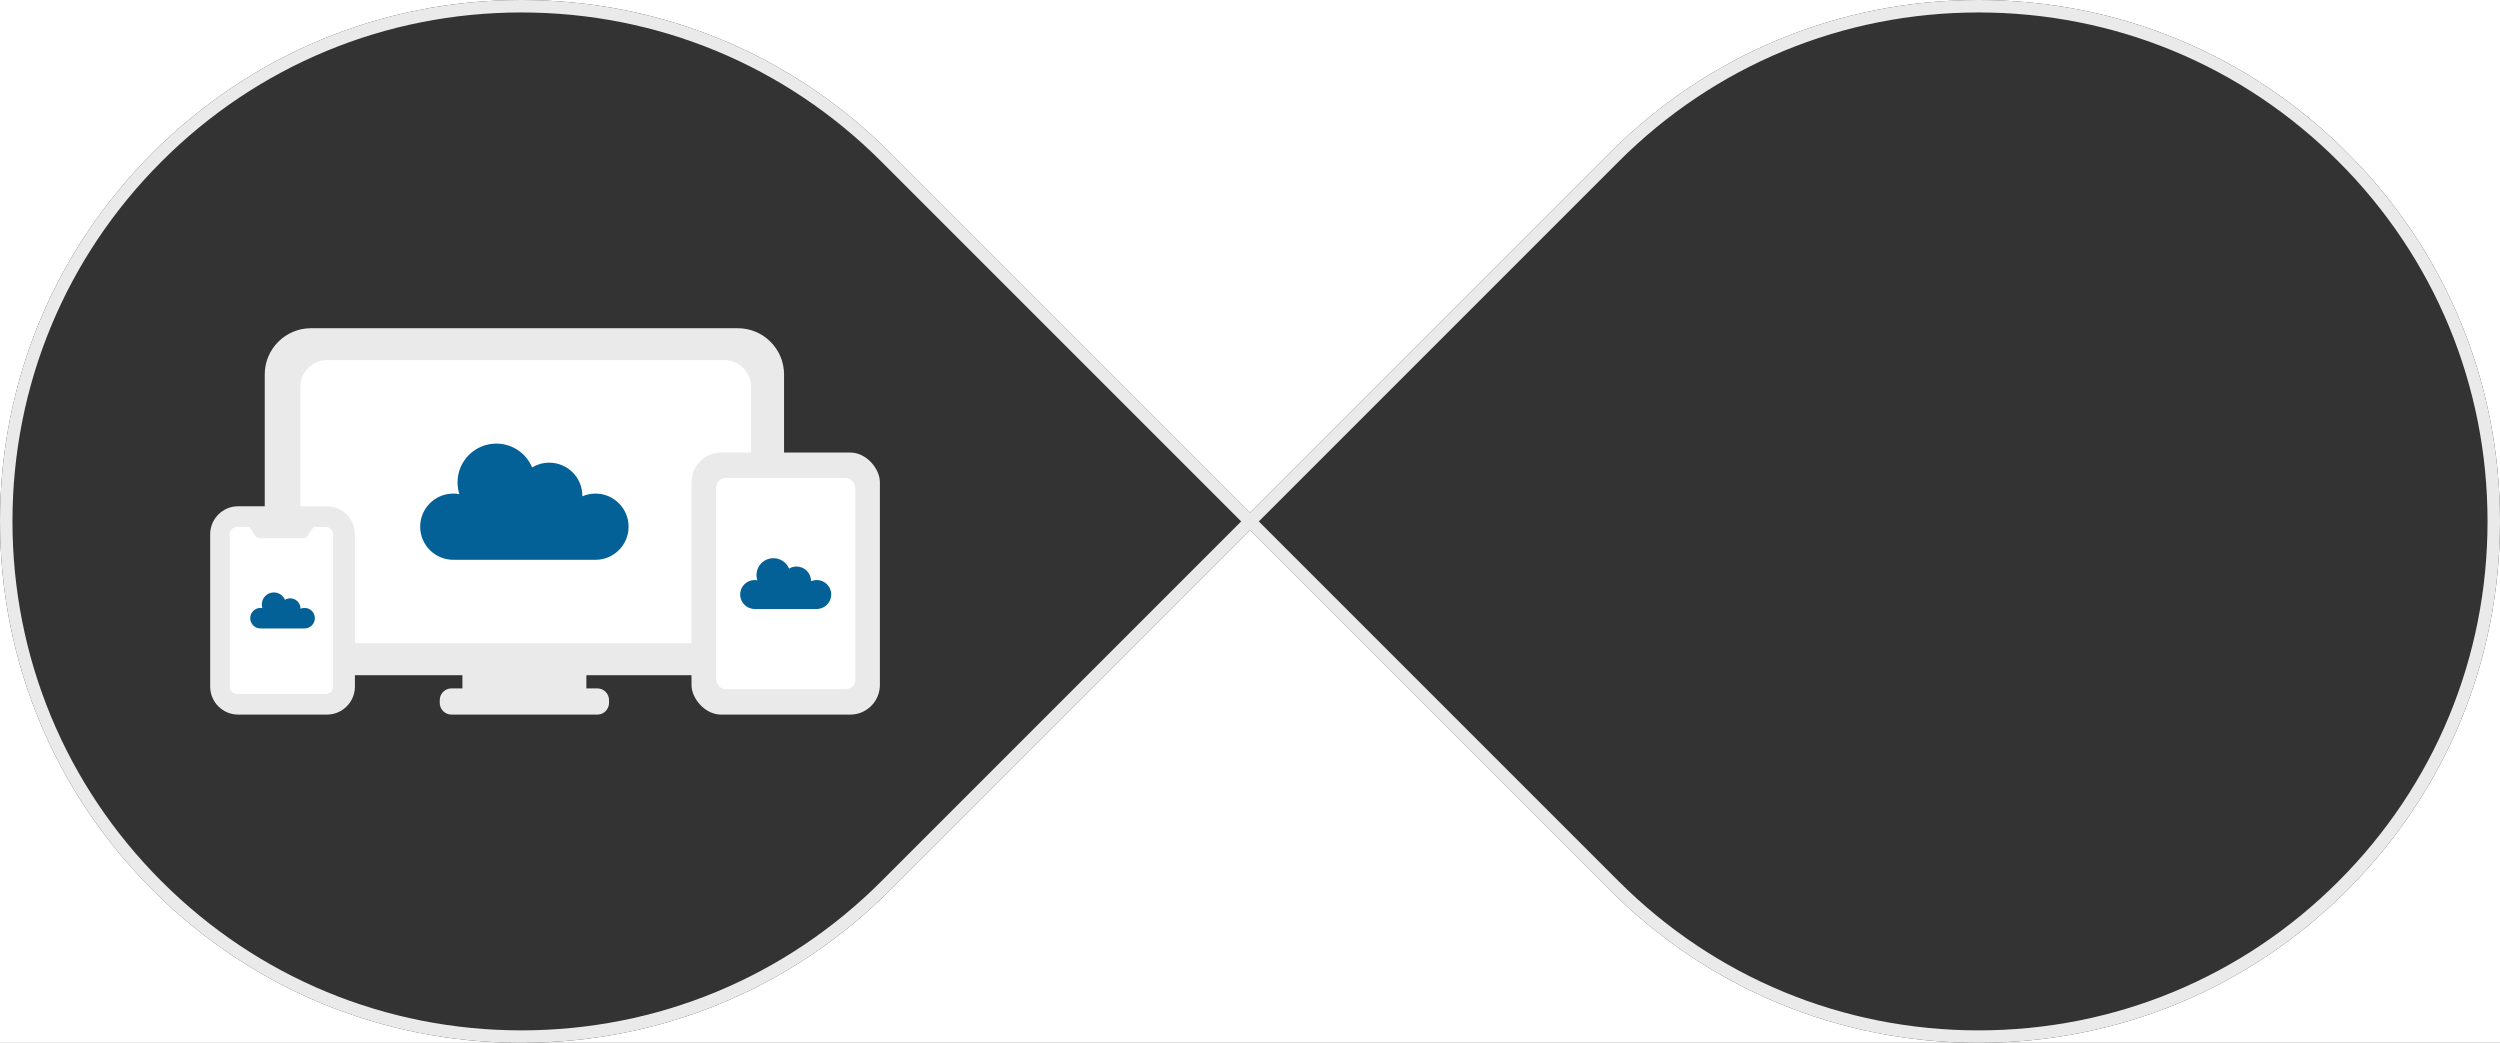
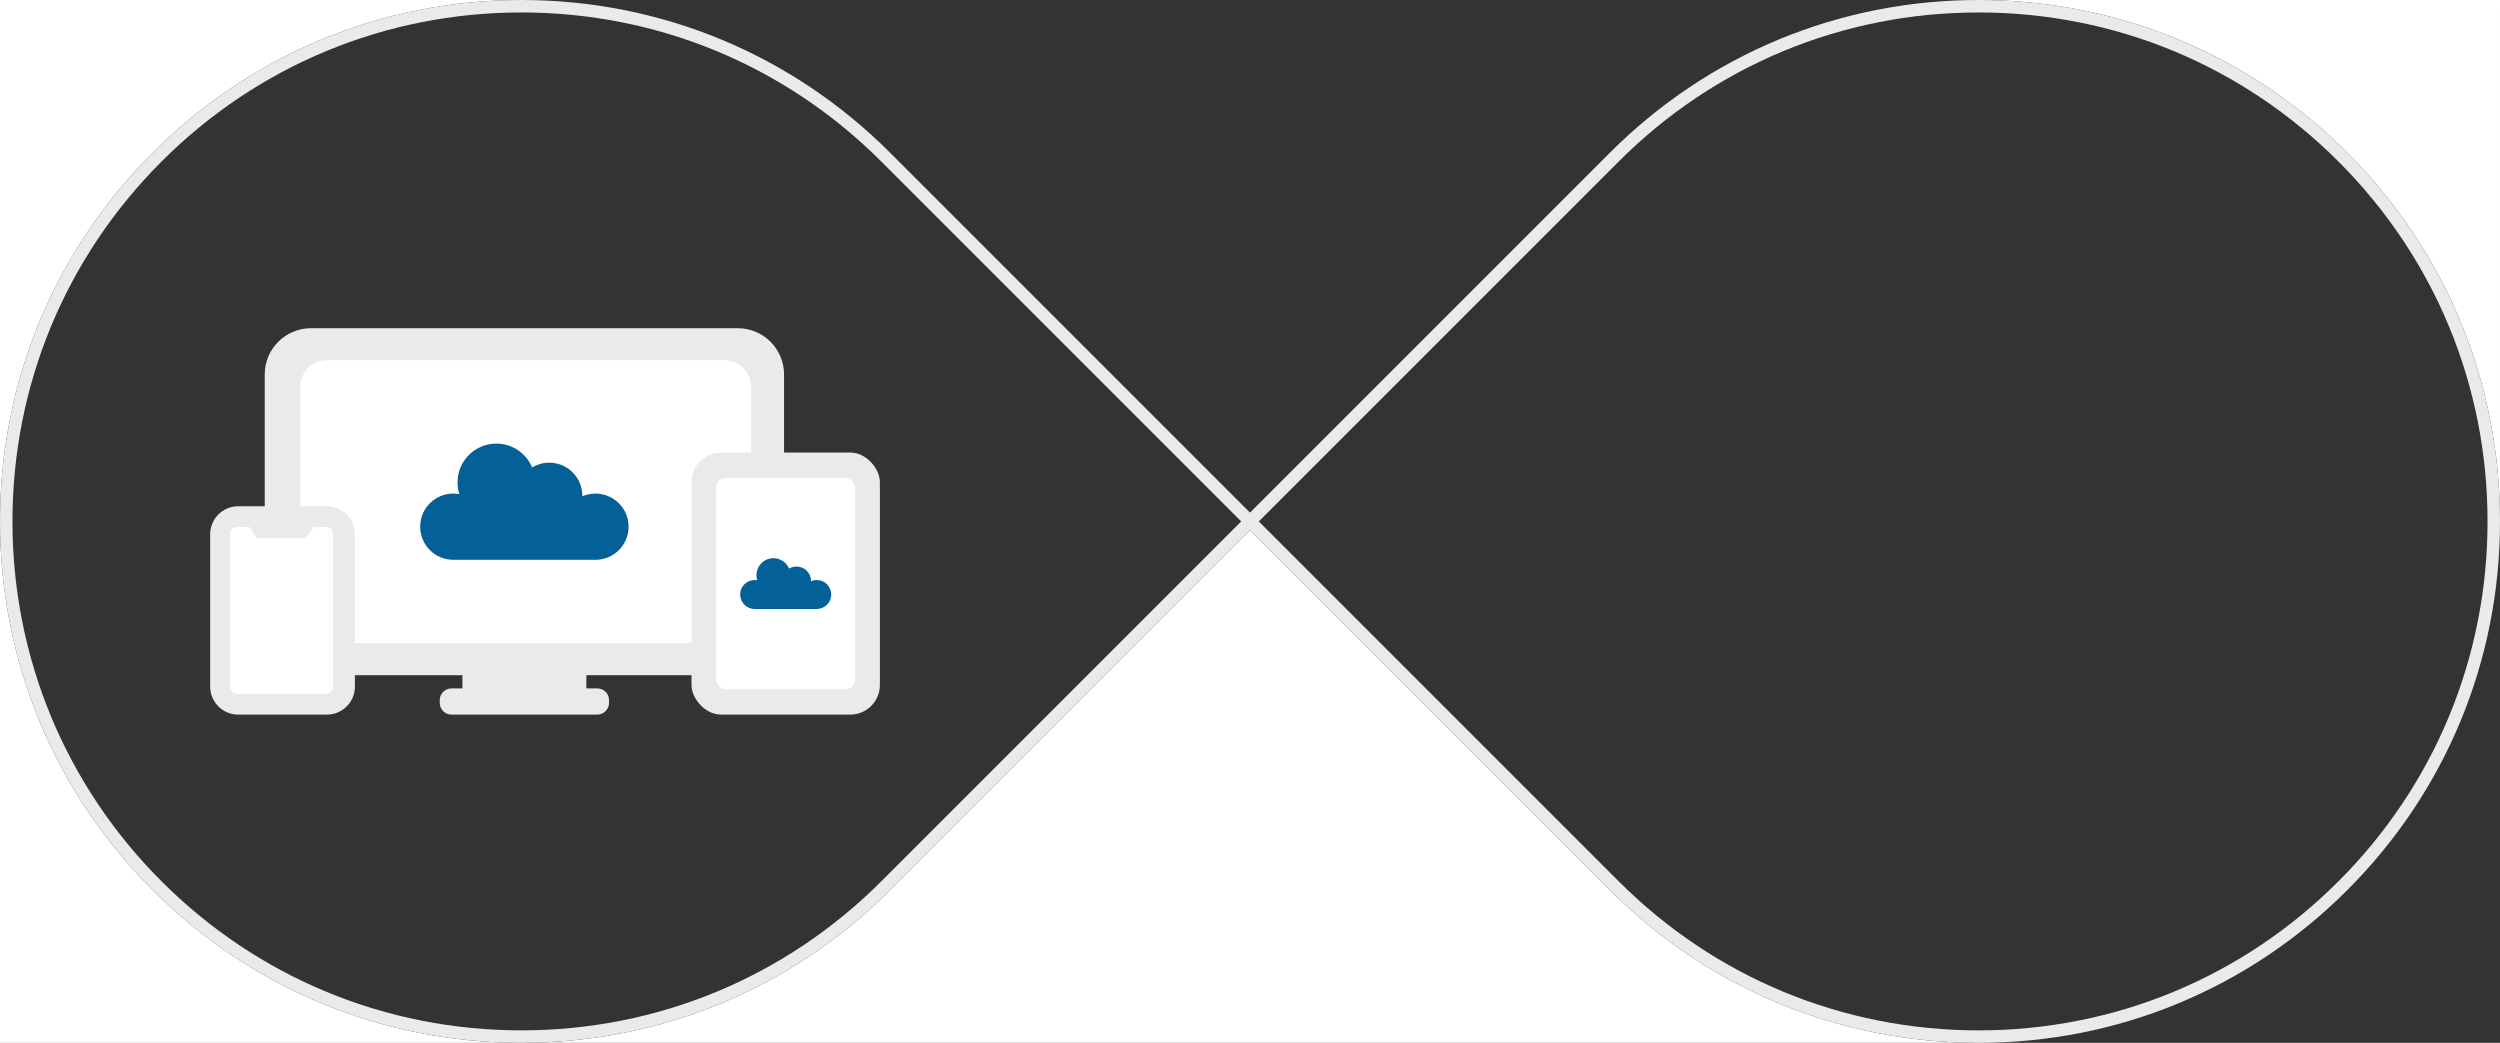
<svg xmlns="http://www.w3.org/2000/svg" id="_レイヤー_1" data-name="レイヤー_1" version="1.1" viewBox="0 0 1203.644 502.08">
  <rect x="0" y="0" width="1203.644" height="502.08" fill="#333333" stroke="none" />
  <defs>
    <style>
      .st0 {
        fill: #eaeaea;
      }

      .st1 {
        fill: #fff;
      }

      .st2 {
        fill: #036197;
      }
    </style>
  </defs>
  <g>
    <g>
      <path class="st0" d="M355.24,158.025h-205.54c-12.265,0-22.242,9.977-22.242,22.242v122.555c0,12.265,9.977,22.243,22.242,22.243h72.929v6.366h-5.265c-3.107,0-5.648,2.542-5.648,5.648v1.327c0,3.107,2.542,5.648,5.648,5.648h70.212c3.107,0,5.648-2.542,5.648-5.648v-1.327c0-3.107-2.542-5.648-5.648-5.648h-5.265v-6.366h72.929c12.265,0,22.243-9.978,22.243-22.243v-122.555c0-12.265-9.978-22.242-22.243-22.242Z" />
      <path class="st1" d="M348.771,309.689h-191.329c-7.087,0-12.832-5.745-12.832-12.832v-110.623c0-7.087,5.745-12.832,12.832-12.832h191.329c7.087,0,12.832,5.745,12.832,12.832v110.623c0,7.087-5.745,12.832-12.832,12.832Z" />
      <path class="st2" d="M286.699,237.636c-2.25,0-4.39.469-6.33,1.309.001-.083.006-.165.006-.248,0-8.804-7.137-15.942-15.942-15.942-3.014,0-5.832.837-8.236,2.29-2.819-6.739-9.474-11.474-17.236-11.474-10.315,0-18.677,8.362-18.677,18.677,0,1.973.308,3.874.875,5.659-.947-.175-1.921-.271-2.919-.271-8.804,0-15.942,7.137-15.942,15.942,0,8.804,7.137,15.942,15.942,15.942h68.457c8.804,0,15.942-7.137,15.942-15.942,0-8.804-7.137-15.942-15.942-15.942Z" />
    </g>
    <g>
      <path class="st1" d="M116.357,340.09c-6.844,0-12.411-5.567-12.411-12.411v-67.564c0-6.844,5.567-12.411,12.411-12.411h39.352c6.844,0,12.411,5.567,12.411,12.411v67.564c0,6.844-5.567,12.411-12.411,12.411h-39.352Z" />
      <path class="st0" d="M157.398,243.739h-42.73c-7.431,0-13.476,6.045-13.476,13.476v73.363c0,7.431,6.045,13.476,13.476,13.476h42.73c7.431,0,13.476-6.045,13.476-13.476v-73.363c0-7.431-6.045-13.476-13.476-13.476ZM110.607,257.215c0-1.944,1.576-3.519,3.52-3.519h5.837l3.001,4.345c.473.685,1.253,1.094,2.085,1.094h20.884c.832,0,1.612-.409,2.085-1.094l3.001-4.345h5.837c1.944,0,3.518,1.575,3.518,3.519v73.364c0,1.944-1.575,3.519-3.519,3.519h-42.729c-1.944,0-3.52-1.576-3.52-3.52v-73.363Z" />
-       <path class="st2" d="M146.647,292.685c-.698,0-1.361.145-1.963.406 0-.026.002-.051.002-.077,0-2.73-2.213-4.943-4.943-4.943-.935,0-1.808.26-2.554.71-.874-2.09-2.938-3.558-5.345-3.558-3.199,0-5.791,2.593-5.791,5.791,0,.612.096,1.201.271,1.755-.294-.054-.596-.084-.905-.084-2.73,0-4.943,2.213-4.943,4.943,0,2.73,2.213,4.943,4.943,4.943h21.228c2.73,0,4.943-2.213,4.943-4.943,0-2.73-2.213-4.943-4.943-4.943Z" />
    </g>
    <g>
      <rect class="st0" x="332.923" y="217.883" width="90.706" height="126.172" rx="14.277" ry="14.277" />
      <rect class="st1" x="344.765" y="230.106" width="67.024" height="101.726" rx="4.657" ry="4.657" />
      <path class="st2" d="M393.232,279.261c-.983,0-1.918.205-2.766.572.001-.036.003-.072.003-.108,0-3.847-3.119-6.966-6.966-6.966-1.317,0-2.548.366-3.598,1.001-1.232-2.945-4.14-5.014-7.531-5.014-4.507,0-8.161,3.654-8.161,8.161,0,.862.135,1.693.382,2.473-.414-.077-.839-.119-1.275-.119-3.847,0-6.966,3.119-6.966,6.966,0,3.847,3.119,6.966,6.966,6.966h29.912c3.847,0,6.966-3.119,6.966-6.966,0-3.847-3.119-6.966-6.966-6.966Z" />
    </g>
  </g>
  <g>
    <g>
-       <path class="st1" d="M952.604,502.08h251.04v-251.04c0,67.055-26.113,130.097-73.528,177.512s-110.457,73.528-177.512,73.528Z" />
-       <path class="st1" d="M428.552,73.528l173.271,173.27,173.27-173.27C822.507,26.113,885.548,0,952.604,0H251.04c67.056,0,130.097,26.113,177.512,73.528Z" />
      <path class="st1" d="M251.04,502.08c-67.055,0-130.097-26.113-177.512-73.528C26.113,381.137,0,318.095,0,251.04v251.04h251.04Z" />
      <path class="st1" d="M601.822,255.282l-173.271,173.27c-47.412,47.412-110.461,73.528-177.511,73.528h701.562c-67.056,0-130.097-26.113-177.512-73.528l-173.27-173.27Z" />
      <path class="st1" d="M952.604,0c67.055,0,130.097,26.113,177.512,73.528,47.415,47.415,73.528,110.457,73.528,177.512V0h-251.04Z" />
      <path class="st1" d="M0,251.04C0,183.985,26.113,120.943,73.528,73.528,120.943,26.113,183.985,0,251.04,0H0v251.04Z" />
    </g>
    <path class="st0" d="M1130.115,73.528C1082.7,26.113,1019.658,0,952.604,0c-67.056,0-130.097,26.113-177.512,73.528l-173.27,173.27-173.271-173.27C381.137,26.113,318.096,0,251.04,0,183.985,0,120.943,26.113,73.528,73.528,26.113,120.943,0,183.985,0,251.04s26.113,130.097,73.528,177.512c47.416,47.416,110.457,73.528,177.512,73.528.004,0-.004,0,.001,0,67.05,0,130.099-26.116,177.511-73.528l173.271-173.27,173.27,173.27c47.415,47.415,110.456,73.528,177.512,73.528,67.055,0,130.097-26.113,177.512-73.528s73.528-110.457,73.528-177.512c0-67.056-26.113-130.097-73.528-177.512ZM424.31,424.31c-46.282,46.282-107.816,71.77-173.27,71.77-65.452,0-126.987-25.489-173.27-71.771C31.489,378.028,6,316.493,6,251.04c0-65.452,25.489-126.987,71.771-173.27C124.053,31.489,185.588,6,251.04,6c65.453,0,126.987,25.489,173.27,71.771l173.271,173.27-173.271,173.27ZM1125.873,424.31c-46.282,46.282-107.817,71.771-173.27,71.771-65.453,0-126.987-25.489-173.27-71.77l-173.27-173.27,173.27-173.27c46.282-46.282,107.816-71.771,173.27-71.771,65.452,0,126.987,25.489,173.27,71.771,46.281,46.282,71.771,107.817,71.771,173.27,0,65.452-25.489,126.987-71.771,173.269Z" />
  </g>
</svg>